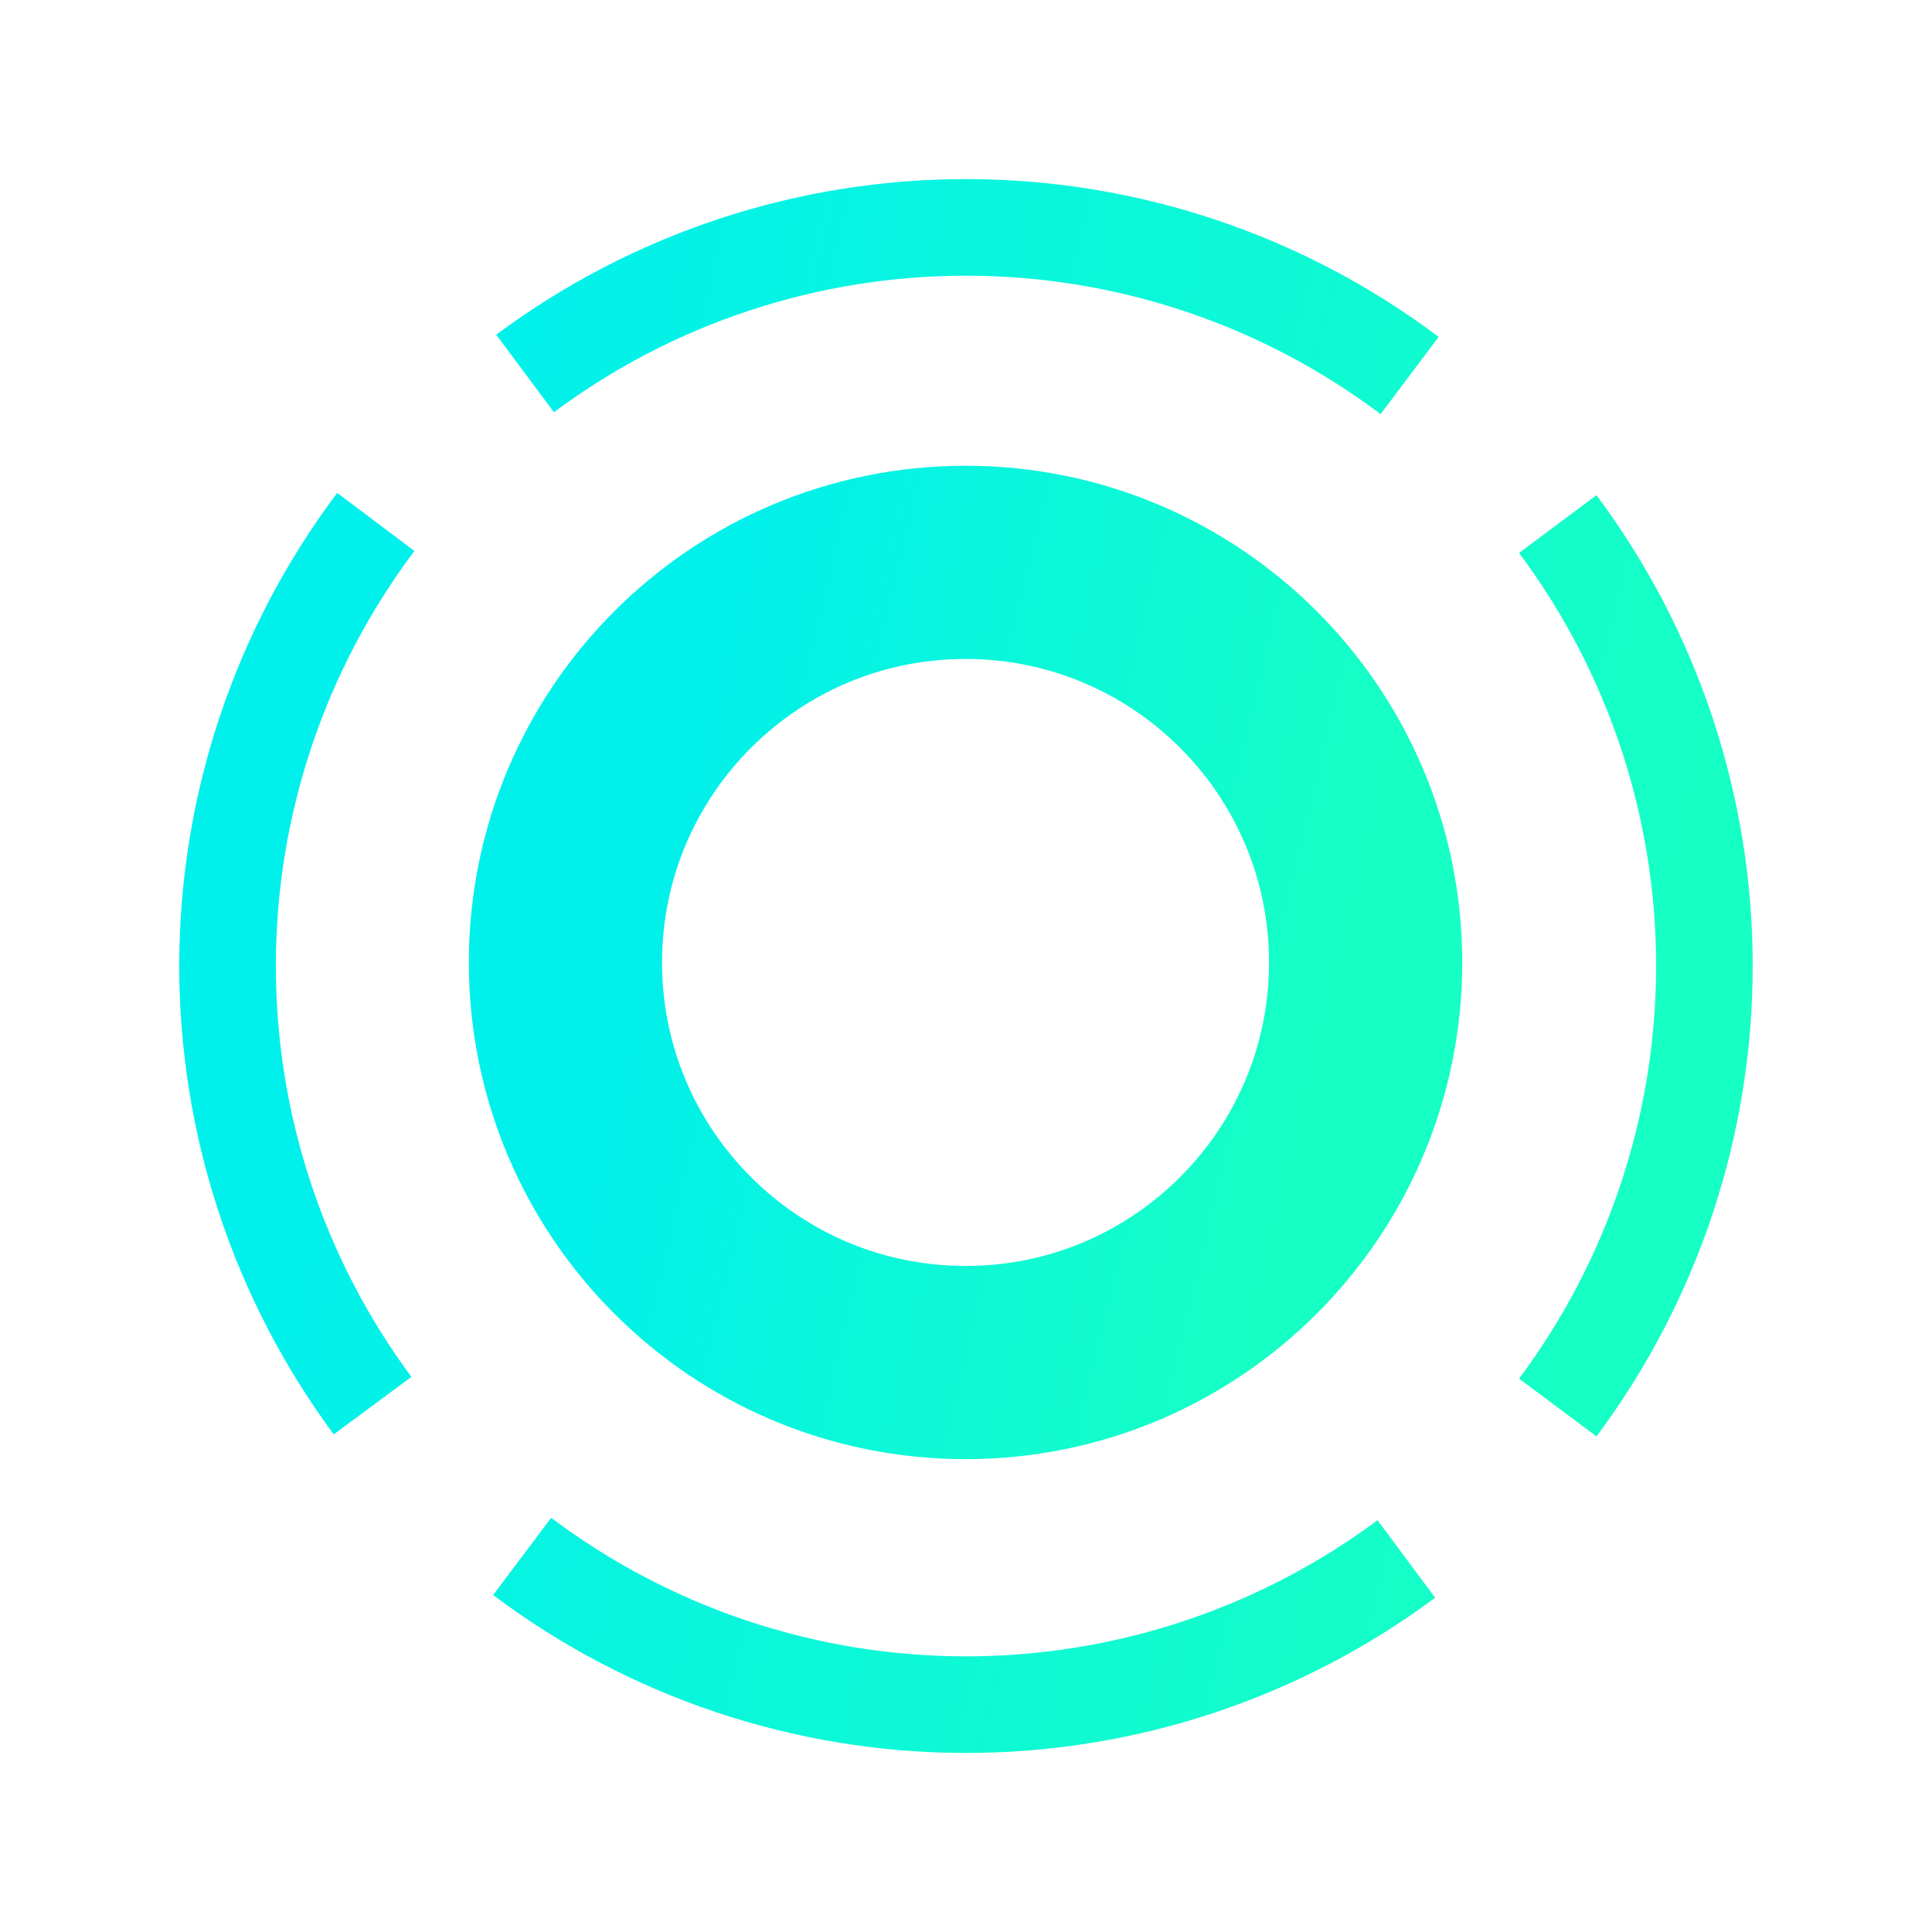
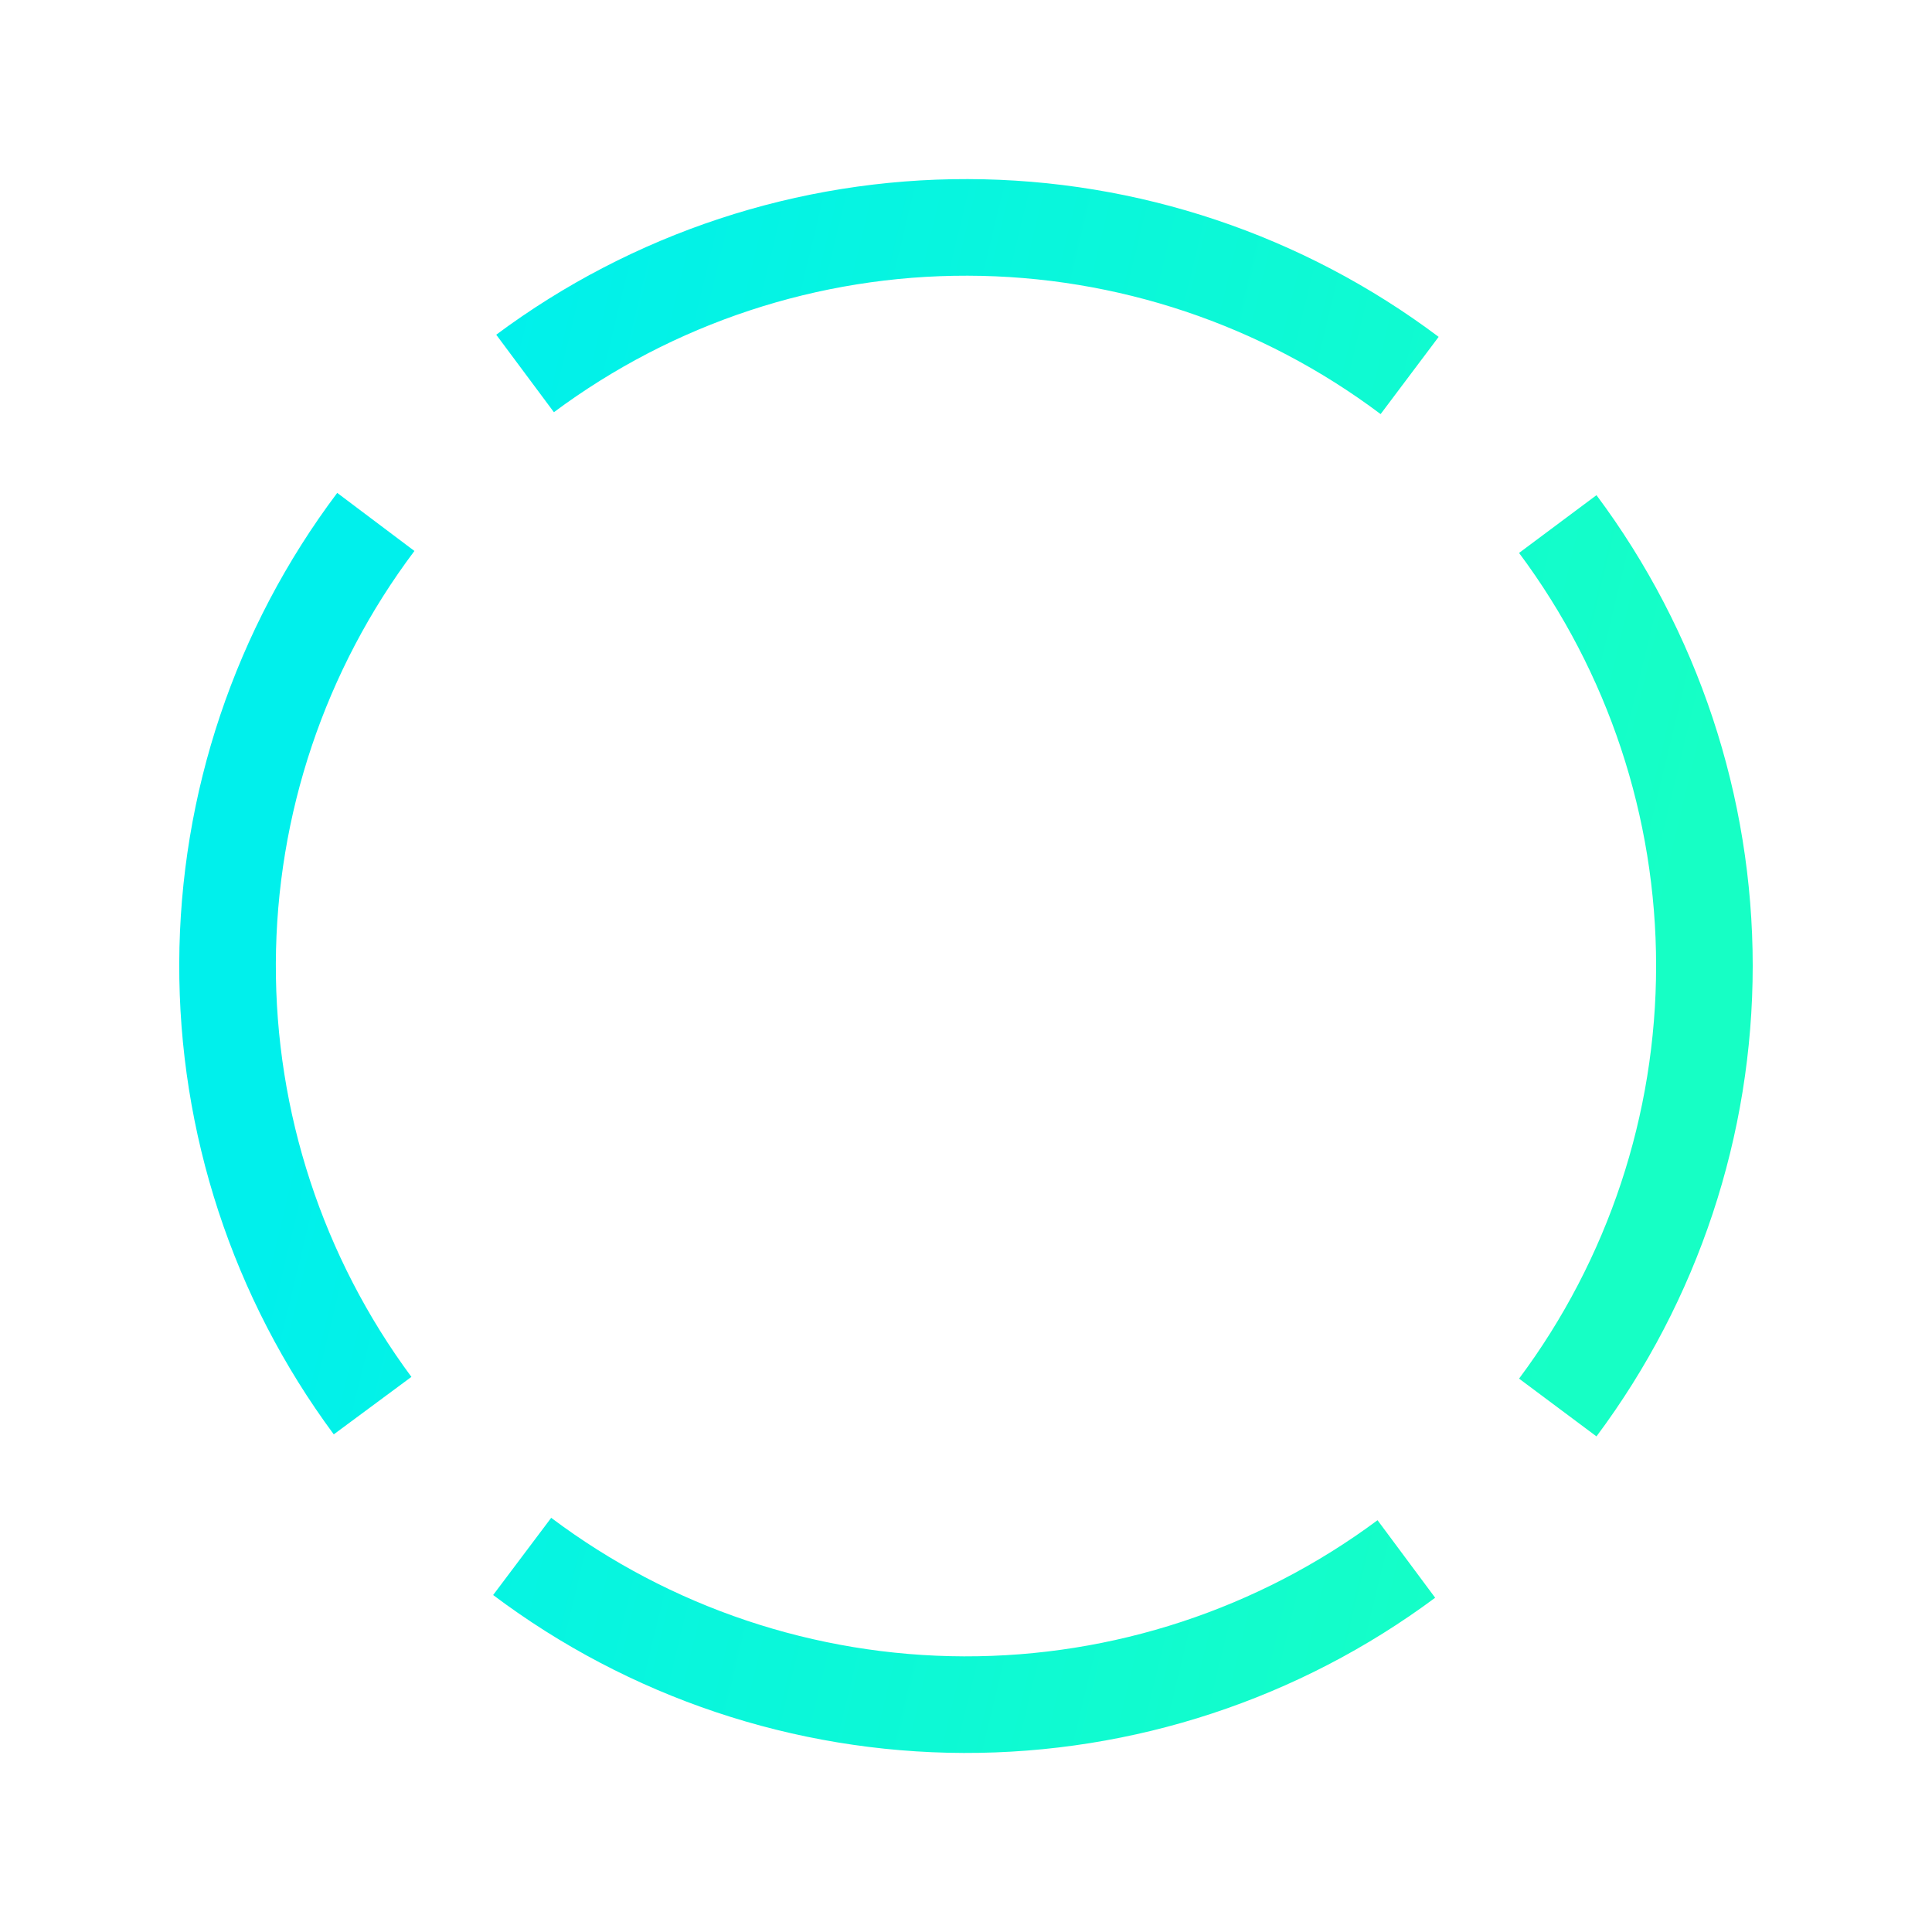
<svg xmlns="http://www.w3.org/2000/svg" width="40" height="40" viewBox="0 0 40 40" fill="none">
-   <path d="M19.991 28.21C24.565 28.21 28.274 24.502 28.274 19.927C28.274 15.352 24.565 11.643 19.991 11.643C15.416 11.643 11.707 15.352 11.707 19.927C11.707 24.502 15.416 28.21 19.991 28.21Z" stroke="url(#paint0_linear_1_2065)" stroke-width="4" stroke-miterlimit="10" stroke-linecap="round" />
  <path d="M7.714 29.102C5.752 26.452 4.699 23.24 4.711 19.943C4.723 16.646 5.799 13.441 7.781 10.806M29.117 32.277C26.469 34.245 23.255 35.302 19.956 35.293C16.656 35.283 13.448 34.207 10.811 32.224M32.252 10.85C34.223 13.492 35.288 16.7 35.288 19.996C35.288 23.292 34.223 26.5 32.252 29.141M10.871 7.732C13.519 5.761 16.734 4.7 20.035 4.708C23.336 4.715 26.546 5.791 29.185 7.774" stroke="url(#paint1_linear_1_2065)" stroke-width="2" stroke-miterlimit="10" />
  <defs>
    <linearGradient id="paint0_linear_1_2065" x1="14.813" y1="11.643" x2="28.965" y2="15.061" gradientUnits="userSpaceOnUse">
      <stop stop-color="#00F0EC" />
      <stop offset="1" stop-color="#16FFC5" />
    </linearGradient>
    <linearGradient id="paint1_linear_1_2065" x1="10.444" y1="4.708" x2="36.564" y2="11.014" gradientUnits="userSpaceOnUse">
      <stop stop-color="#00F0EC" />
      <stop offset="1" stop-color="#16FFC5" />
    </linearGradient>
  </defs>
</svg>